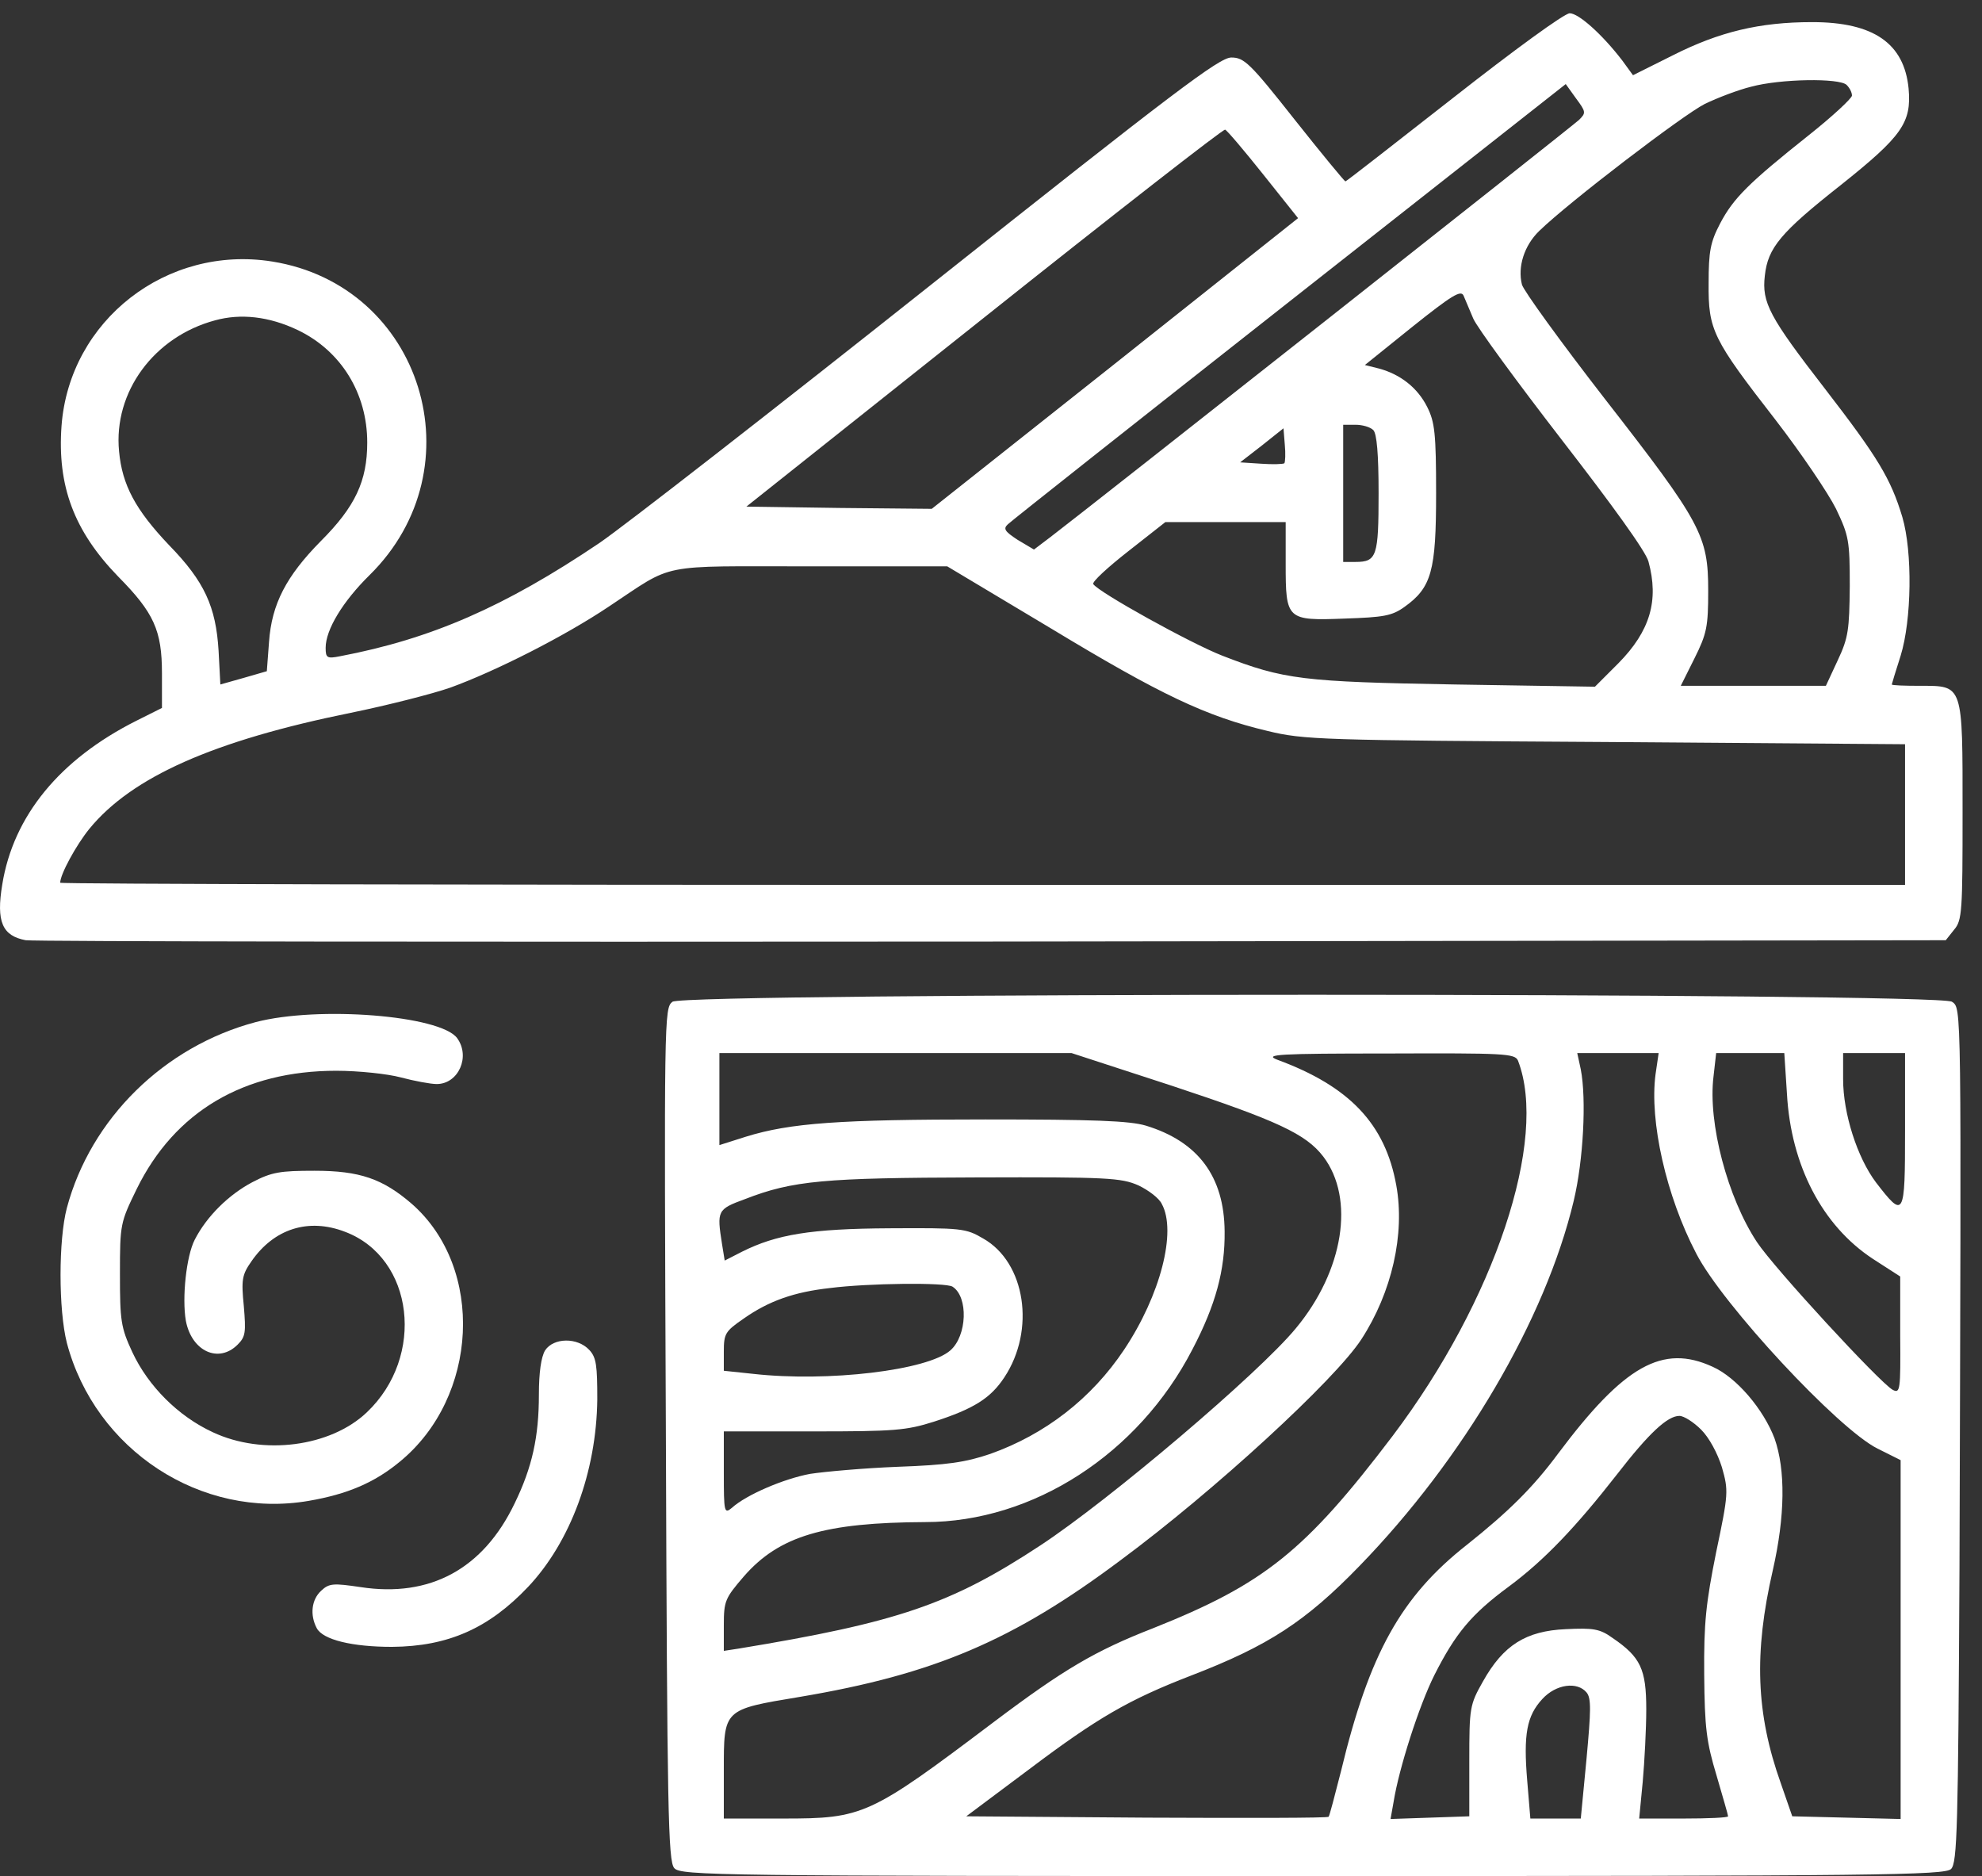
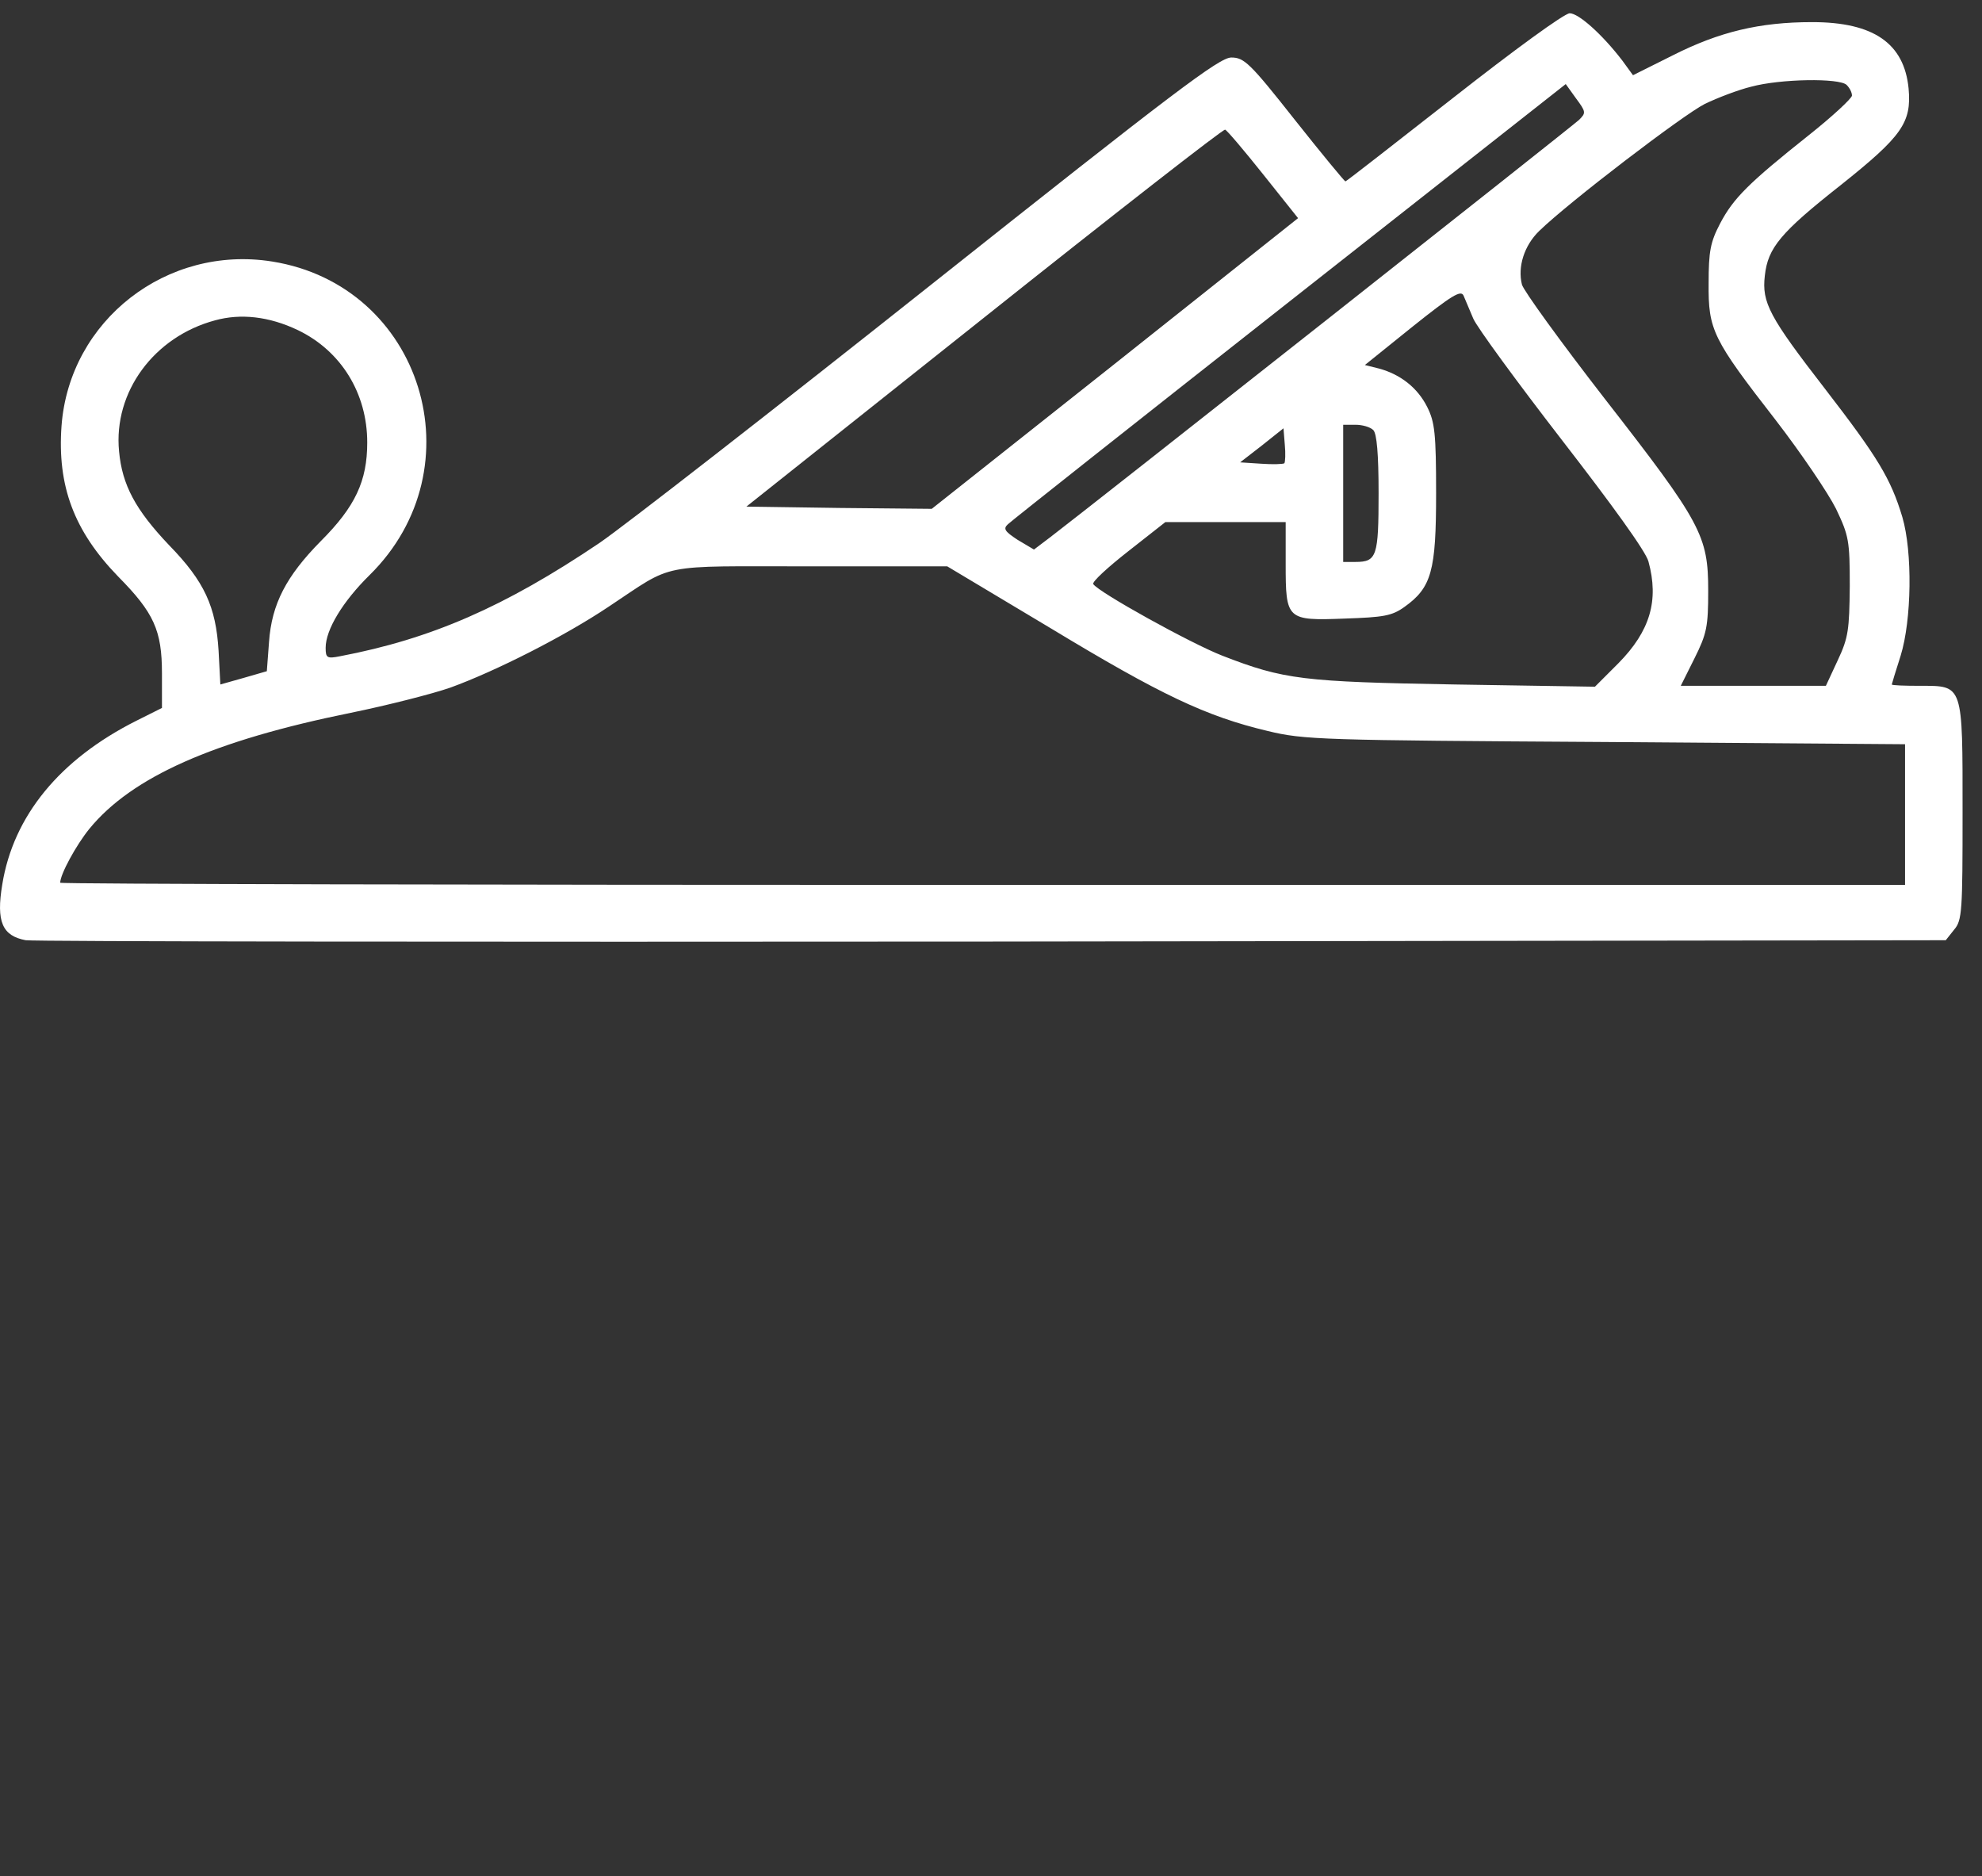
<svg xmlns="http://www.w3.org/2000/svg" width="56" height="53" viewBox="0 0 56 53" fill="none">
  <rect x="0" y="0" width="56" height="53" fill="#333333" stroke="none" />
  <path d="M41.076 2.75C39.414 4.05 38.039 5.125 38.014 5.125C37.989 5.125 37.339 4.338 36.576 3.375C35.314 1.775 35.151 1.625 34.789 1.625C34.451 1.625 33.164 2.6 26.314 8.038C21.876 11.562 17.651 14.85 16.939 15.338C14.251 17.15 12.176 18.05 9.614 18.538C9.239 18.613 9.201 18.587 9.201 18.3C9.201 17.788 9.689 16.988 10.439 16.25C13.526 13.213 11.926 8.063 7.689 7.388C4.714 6.913 1.964 9.05 1.739 12.025C1.614 13.725 2.089 15 3.339 16.288C4.351 17.312 4.576 17.812 4.576 19.025V20L3.851 20.363C1.689 21.45 0.376 23.05 0.064 24.988C-0.111 26.038 0.064 26.438 0.726 26.562C0.951 26.6 13.251 26.613 28.051 26.6L54.976 26.562L55.214 26.262C55.439 26 55.451 25.738 55.451 22.95C55.451 19.312 55.476 19.375 54.251 19.375C53.814 19.375 53.451 19.363 53.451 19.337C53.451 19.325 53.564 18.95 53.701 18.525C54.014 17.512 54.039 15.6 53.751 14.613C53.426 13.525 53.051 12.912 51.576 11C49.989 8.95 49.776 8.55 49.864 7.788C49.951 7 50.301 6.575 52.014 5.225C53.739 3.85 54.014 3.463 53.926 2.5C53.801 1.225 52.939 0.625 51.201 0.625C49.714 0.625 48.576 0.9 47.264 1.563L46.139 2.125L45.839 1.713C45.264 0.963 44.601 0.375 44.351 0.375C44.201 0.375 42.764 1.425 41.076 2.75ZM52.176 2.4C52.264 2.488 52.326 2.613 52.326 2.7C52.326 2.775 51.776 3.288 51.114 3.813C49.401 5.175 48.976 5.6 48.601 6.313C48.326 6.838 48.276 7.1 48.276 8C48.264 9.325 48.389 9.575 50.176 11.875C50.889 12.8 51.651 13.925 51.876 14.375C52.239 15.137 52.264 15.275 52.264 16.562C52.251 17.788 52.226 18.012 51.926 18.65L51.589 19.375H49.539H47.489L47.876 18.6C48.226 17.9 48.264 17.7 48.264 16.688C48.264 15.137 48.076 14.775 45.339 11.262C44.089 9.65 43.039 8.2 43.001 8.038C42.876 7.538 43.064 6.938 43.489 6.525C44.339 5.7 47.551 3.25 48.164 2.938C48.526 2.763 49.114 2.538 49.476 2.45C50.301 2.225 51.976 2.2 52.176 2.4ZM44.614 3.388C44.414 3.575 30.776 14.338 29.676 15.175L29.214 15.525L28.751 15.25C28.389 15.012 28.339 14.938 28.476 14.812C28.564 14.725 32.151 11.887 36.439 8.513L44.239 2.375L44.526 2.775C44.814 3.163 44.814 3.188 44.614 3.388ZM35.689 4.925L36.676 6.163L31.501 10.275L26.326 14.375L23.714 14.35L21.089 14.312L27.801 8.975C31.489 6.038 34.551 3.65 34.614 3.663C34.664 3.675 35.151 4.25 35.689 4.925ZM41.626 9C41.726 9.238 42.851 10.775 44.126 12.425C45.539 14.25 46.501 15.575 46.576 15.863C46.876 16.962 46.626 17.825 45.726 18.738L45.064 19.4L41.101 19.337C36.814 19.262 36.276 19.2 34.539 18.525C33.639 18.175 31.026 16.725 30.889 16.5C30.851 16.438 31.301 16.025 31.876 15.575L32.926 14.75H34.626H36.326V15.925C36.326 17.512 36.351 17.538 38.001 17.475C39.089 17.438 39.326 17.4 39.676 17.15C40.451 16.6 40.576 16.125 40.576 13.938C40.576 12.25 40.539 11.925 40.326 11.5C40.051 10.95 39.564 10.575 38.964 10.412L38.564 10.312L39.914 9.225C41.026 8.338 41.276 8.188 41.351 8.35C41.401 8.463 41.526 8.763 41.626 9ZM8.414 9.325C9.639 9.913 10.376 11.113 10.376 12.5C10.376 13.588 10.039 14.312 9.064 15.287C8.089 16.275 7.676 17.062 7.601 18.137L7.539 18.962L6.889 19.15L6.226 19.337L6.176 18.387C6.101 17.137 5.776 16.425 4.776 15.4C3.826 14.4 3.451 13.7 3.364 12.75C3.201 11.075 4.351 9.513 6.076 9.05C6.801 8.85 7.601 8.938 8.414 9.325ZM38.801 12.15C38.901 12.25 38.951 12.825 38.951 13.938C38.951 15.713 38.901 15.875 38.301 15.875H37.951V13.938V12H38.301C38.489 12 38.714 12.062 38.801 12.15ZM36.289 13.088C36.251 13.113 35.964 13.125 35.626 13.1L35.039 13.062L35.651 12.588L36.264 12.1L36.301 12.562C36.326 12.812 36.314 13.05 36.289 13.088ZM29.689 17.75C32.789 19.625 34.076 20.238 35.814 20.65C36.839 20.9 37.326 20.913 45.364 20.962L53.826 21.025V23.012V25H27.764C13.426 25 1.701 24.975 1.701 24.938C1.701 24.7 2.151 23.875 2.526 23.413C3.726 21.95 6.026 20.925 9.914 20.137C10.951 19.925 12.226 19.6 12.726 19.425C14.001 18.962 15.951 17.975 17.201 17.137C19.089 15.887 18.526 16 22.889 16H26.764L29.689 17.75Z" fill="white" />
-   <path d="M19.001 28.3C18.764 28.475 18.764 28.712 18.814 40.525C18.851 51.125 18.876 52.587 19.051 52.775C19.226 52.987 20.251 53 37.089 53C53.139 53 54.951 52.975 55.126 52.8C55.301 52.625 55.326 51.65 55.364 44.275C55.414 28.175 55.426 28.5 55.151 28.3C54.776 28.038 19.376 28.038 19.001 28.3ZM33.114 30.675C36.101 31.663 36.901 32.038 37.389 32.675C38.289 33.862 37.964 35.9 36.614 37.525C35.576 38.788 31.351 42.375 29.389 43.663C26.864 45.325 25.351 45.837 20.864 46.575L20.451 46.638V45.913C20.451 45.225 20.489 45.15 21.014 44.538C22.014 43.388 23.301 43.013 26.139 43C29.189 43 32.164 41.075 33.689 38.125C34.351 36.862 34.614 35.875 34.601 34.788C34.589 33.237 33.851 32.25 32.376 31.8C31.914 31.663 30.901 31.625 27.839 31.625C23.714 31.625 22.326 31.725 21.076 32.112L20.326 32.35V31.05V29.75H25.301H30.276L33.114 30.675ZM42.889 29.962C43.751 32.188 42.239 36.737 39.351 40.562C36.876 43.825 35.714 44.75 32.576 46C30.939 46.638 30.051 47.163 28.076 48.65C24.564 51.3 24.389 51.375 22.126 51.375H20.451V50.025C20.451 48.275 20.426 48.3 22.601 47.938C26.389 47.3 28.626 46.35 31.664 44.075C34.301 42.125 37.726 38.975 38.464 37.837C39.326 36.513 39.701 34.862 39.451 33.487C39.139 31.75 38.126 30.688 36.089 29.938C35.701 29.788 36.114 29.762 39.214 29.762C42.514 29.75 42.801 29.762 42.889 29.962ZM46.776 30.35C46.601 31.675 47.076 33.788 47.926 35.413C48.664 36.85 51.939 40.375 53.051 40.925L53.701 41.25V46.312V51.388L52.176 51.35L50.639 51.312L50.314 50.375C49.614 48.413 49.551 46.7 50.089 44.362C50.439 42.825 50.451 41.525 50.139 40.638C49.826 39.812 49.064 38.913 48.389 38.612C46.976 37.962 45.889 38.575 44.026 41.062C43.314 42.025 42.614 42.712 41.451 43.638C39.589 45.1 38.689 46.712 37.889 50.038C37.714 50.725 37.564 51.3 37.539 51.325C37.514 51.362 35.201 51.362 32.401 51.35L27.301 51.312L29.089 49.975C31.014 48.525 31.901 48.013 33.651 47.337C35.826 46.5 36.889 45.812 38.414 44.237C41.351 41.212 43.664 37.275 44.464 33.925C44.739 32.775 44.826 31.05 44.664 30.212L44.564 29.75H45.714H46.864L46.776 30.35ZM50.489 30.9C50.601 32.925 51.489 34.625 52.914 35.562L53.689 36.062V37.725C53.701 39.275 53.689 39.375 53.476 39.263C53.114 39.062 50.126 35.825 49.639 35.087C48.814 33.837 48.251 31.725 48.414 30.413L48.489 29.75H49.451H50.414L50.489 30.9ZM53.826 31.938C53.826 34.4 53.801 34.438 53.001 33.4C52.476 32.7 52.076 31.462 52.076 30.488V29.75H52.951H53.826V31.938ZM32.164 33.487C32.451 33.625 32.751 33.85 32.826 34.013C33.251 34.788 32.789 36.587 31.764 38.125C30.839 39.513 29.526 40.525 27.976 41.075C27.276 41.312 26.764 41.388 25.364 41.438C24.414 41.475 23.301 41.575 22.889 41.638C22.151 41.775 21.089 42.225 20.676 42.6C20.464 42.775 20.451 42.725 20.451 41.612V40.438H22.976C25.264 40.438 25.601 40.413 26.389 40.163C27.514 39.8 27.989 39.5 28.376 38.913C29.264 37.575 28.976 35.663 27.776 34.987C27.289 34.7 27.164 34.688 25.139 34.7C22.901 34.712 21.939 34.875 20.964 35.362L20.476 35.612L20.401 35.15C20.251 34.2 20.264 34.163 21.051 33.875C22.401 33.35 23.289 33.275 27.576 33.263C31.301 33.25 31.676 33.275 32.164 33.487ZM26.914 36.35C27.364 36.638 27.326 37.737 26.851 38.15C26.214 38.712 23.401 39.05 21.276 38.812L20.451 38.725V38.188C20.451 37.675 20.489 37.612 21.014 37.25C21.726 36.75 22.439 36.5 23.451 36.388C24.526 36.25 26.726 36.225 26.914 36.35ZM48.064 40.388C48.289 40.612 48.526 41.05 48.651 41.45C48.839 42.112 48.839 42.188 48.489 43.85C48.201 45.288 48.139 45.837 48.151 47.312C48.164 48.812 48.214 49.212 48.501 50.163C48.676 50.763 48.826 51.275 48.826 51.312C48.826 51.35 48.264 51.375 47.564 51.375H46.314L46.414 50.337C46.464 49.775 46.514 48.85 46.514 48.288C46.514 47.15 46.351 46.812 45.564 46.275C45.201 46.013 45.014 45.987 44.239 46.025C43.114 46.075 42.476 46.475 41.901 47.5C41.526 48.163 41.514 48.237 41.514 49.75V51.312L40.401 51.35L39.289 51.388L39.376 50.9C39.526 49.962 40.089 48.2 40.526 47.325C41.126 46.138 41.576 45.6 42.626 44.825C43.639 44.075 44.526 43.138 45.689 41.65C46.589 40.487 47.114 40 47.451 40C47.576 40 47.851 40.175 48.064 40.388ZM44.826 47.812C44.964 47.975 44.951 48.325 44.826 49.688L44.664 51.375H43.951H43.239L43.151 50.312C43.039 48.987 43.139 48.475 43.576 48C43.964 47.575 44.564 47.5 44.826 47.812Z" fill="white" />
-   <path d="M7.226 28.875C4.639 29.562 2.564 31.6 1.889 34.125C1.651 35.025 1.651 37 1.889 37.938C2.689 40.962 5.676 42.925 8.726 42.4C9.814 42.212 10.576 41.888 11.289 41.3C13.526 39.475 13.701 35.825 11.639 34.013C10.814 33.3 10.164 33.075 8.889 33.075C7.914 33.075 7.676 33.112 7.126 33.4C6.464 33.75 5.839 34.362 5.501 35.025C5.264 35.487 5.139 36.663 5.251 37.312C5.414 38.175 6.176 38.525 6.714 37.987C6.939 37.763 6.951 37.638 6.889 36.9C6.814 36.15 6.839 36.013 7.101 35.638C7.739 34.712 8.714 34.4 9.751 34.8C11.701 35.538 12.026 38.325 10.364 39.9C9.339 40.875 7.426 41.125 6.014 40.462C5.039 40.013 4.189 39.163 3.739 38.2C3.414 37.5 3.389 37.312 3.389 35.987C3.389 34.575 3.401 34.538 3.864 33.587C4.939 31.4 6.889 30.25 9.501 30.25C10.126 30.25 10.951 30.337 11.326 30.438C11.701 30.538 12.164 30.625 12.339 30.625C12.951 30.625 13.301 29.85 12.914 29.325C12.439 28.688 9.001 28.413 7.226 28.875Z" fill="white" />
-   <path d="M15.401 38.15C15.289 38.337 15.226 38.775 15.226 39.4C15.226 40.587 15.039 41.45 14.539 42.475C13.651 44.325 12.151 45.138 10.189 44.837C9.426 44.725 9.301 44.725 9.076 44.938C8.801 45.188 8.751 45.625 8.951 46C9.126 46.325 9.951 46.525 11.076 46.525C12.664 46.513 13.814 46 14.926 44.825C16.114 43.562 16.851 41.587 16.876 39.538C16.876 38.587 16.851 38.35 16.651 38.138C16.314 37.775 15.639 37.788 15.401 38.15Z" fill="white" />
</svg>